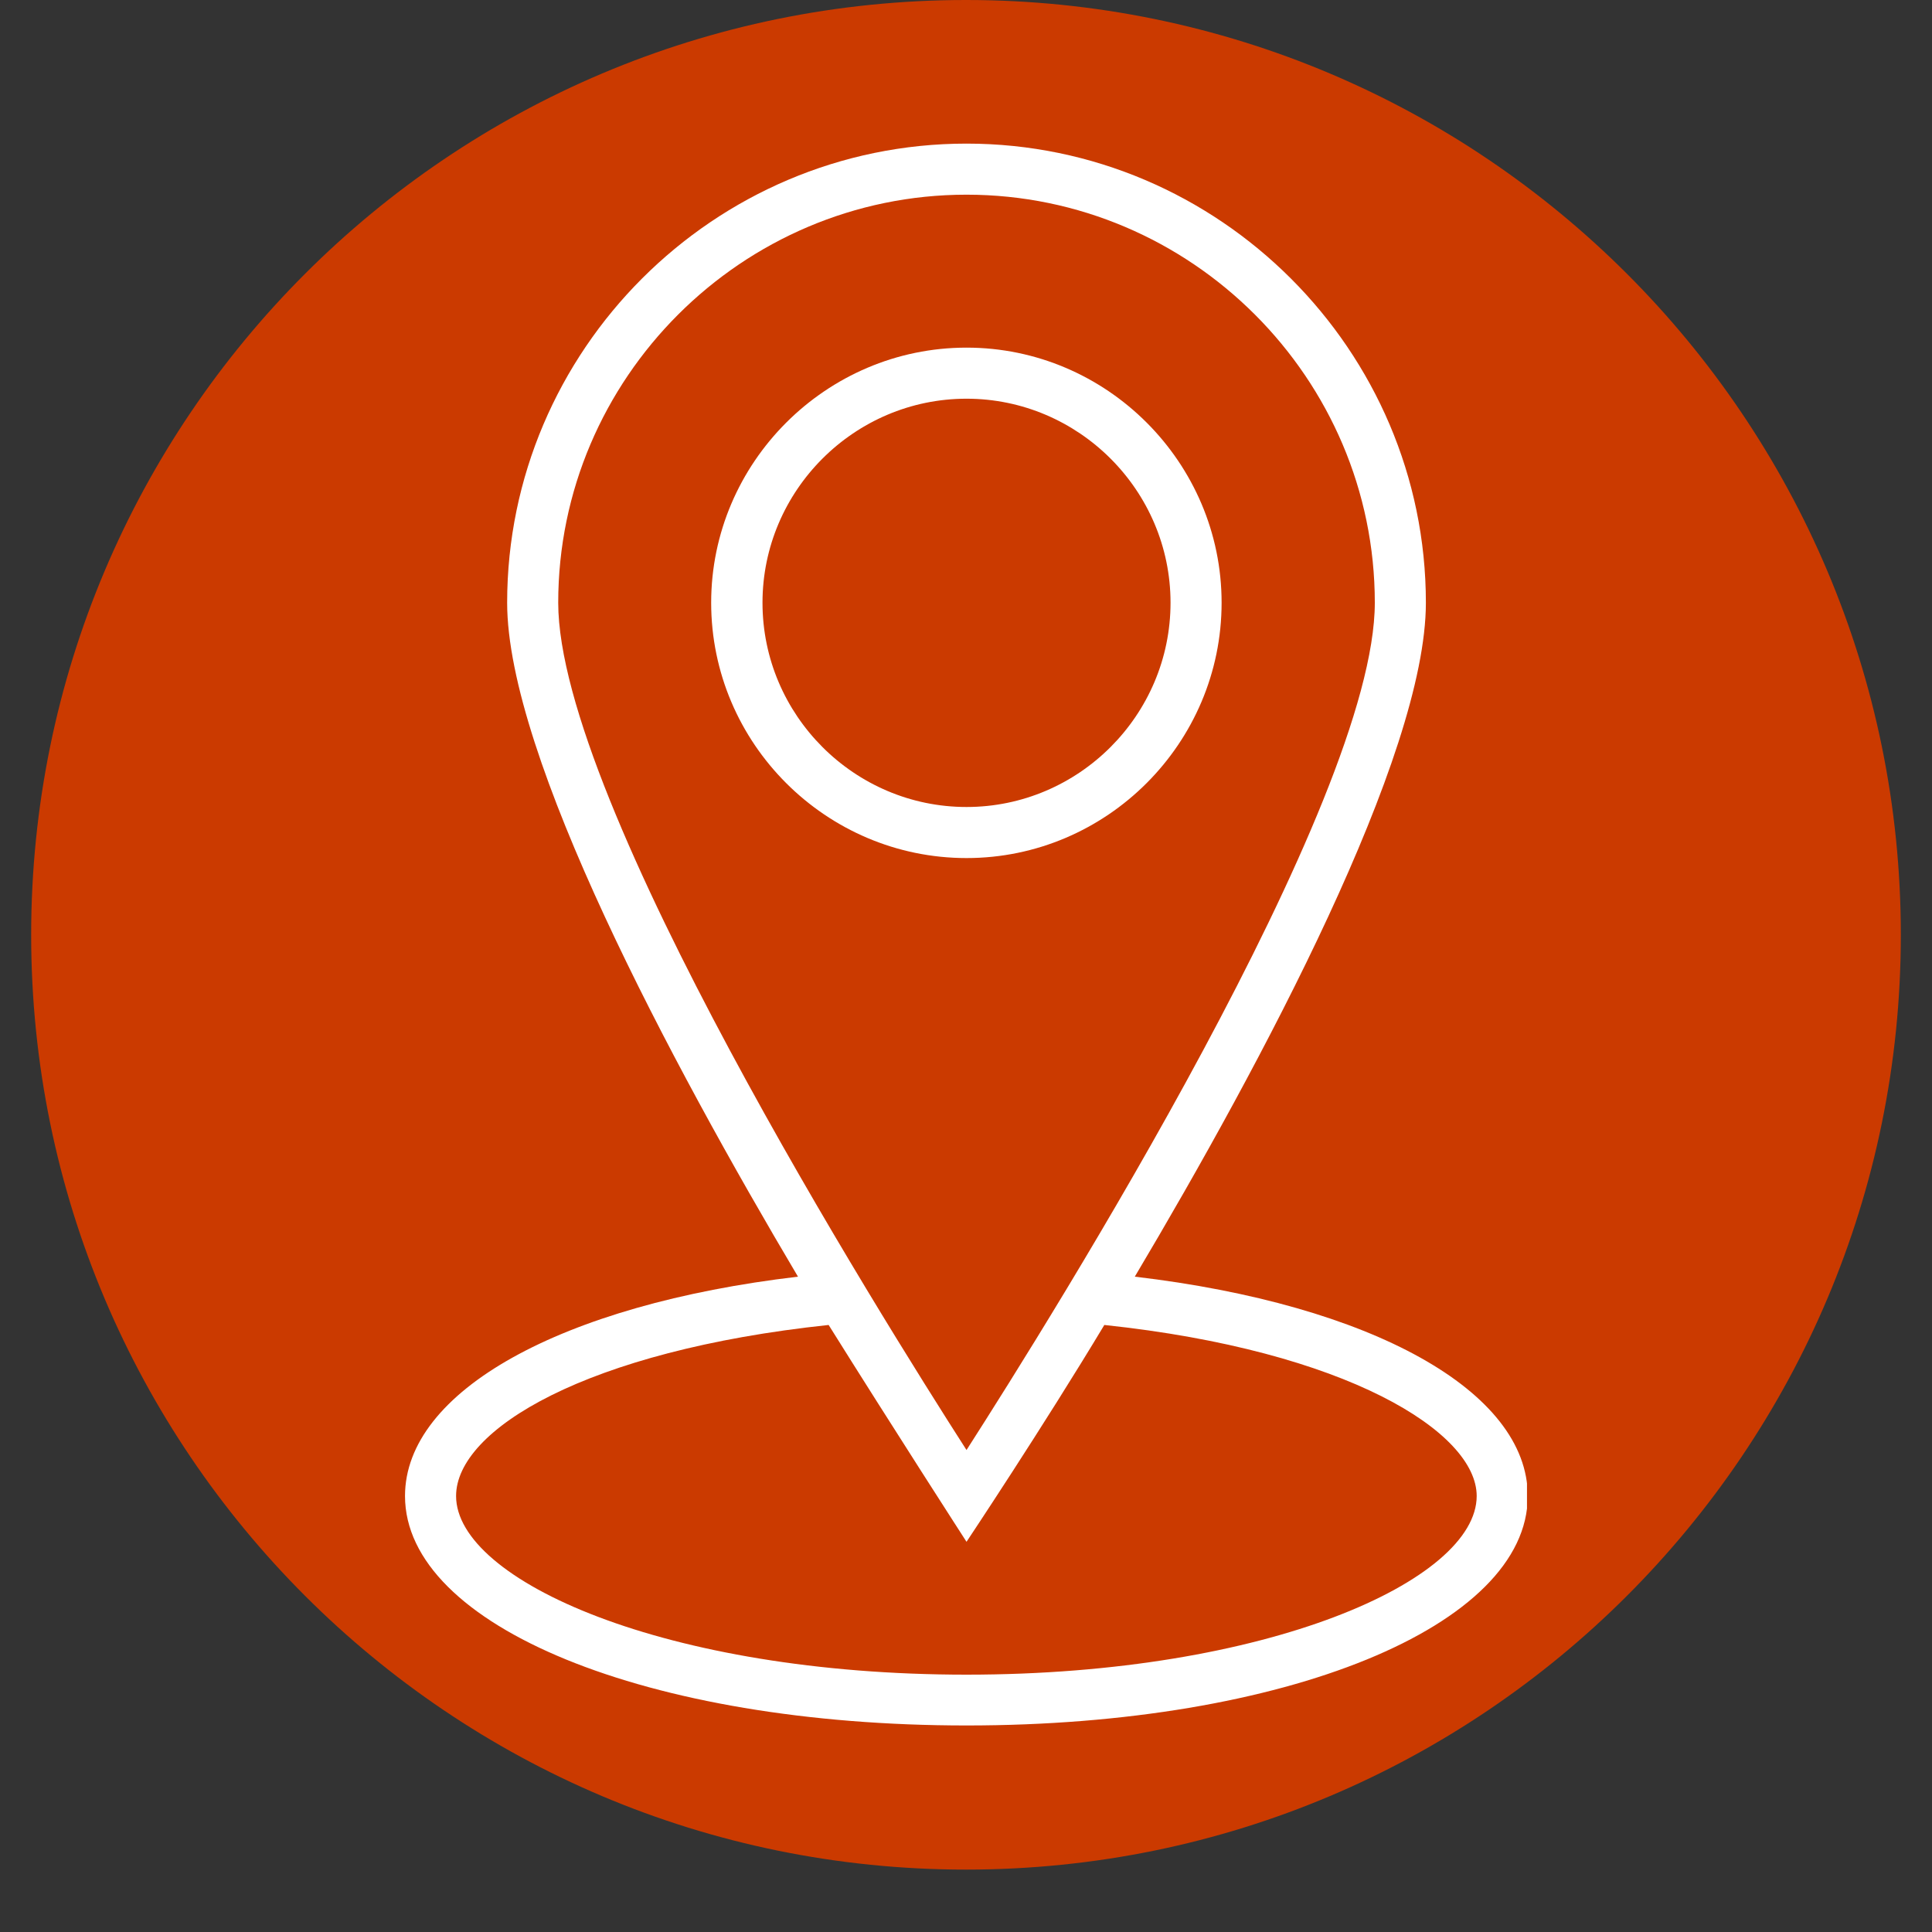
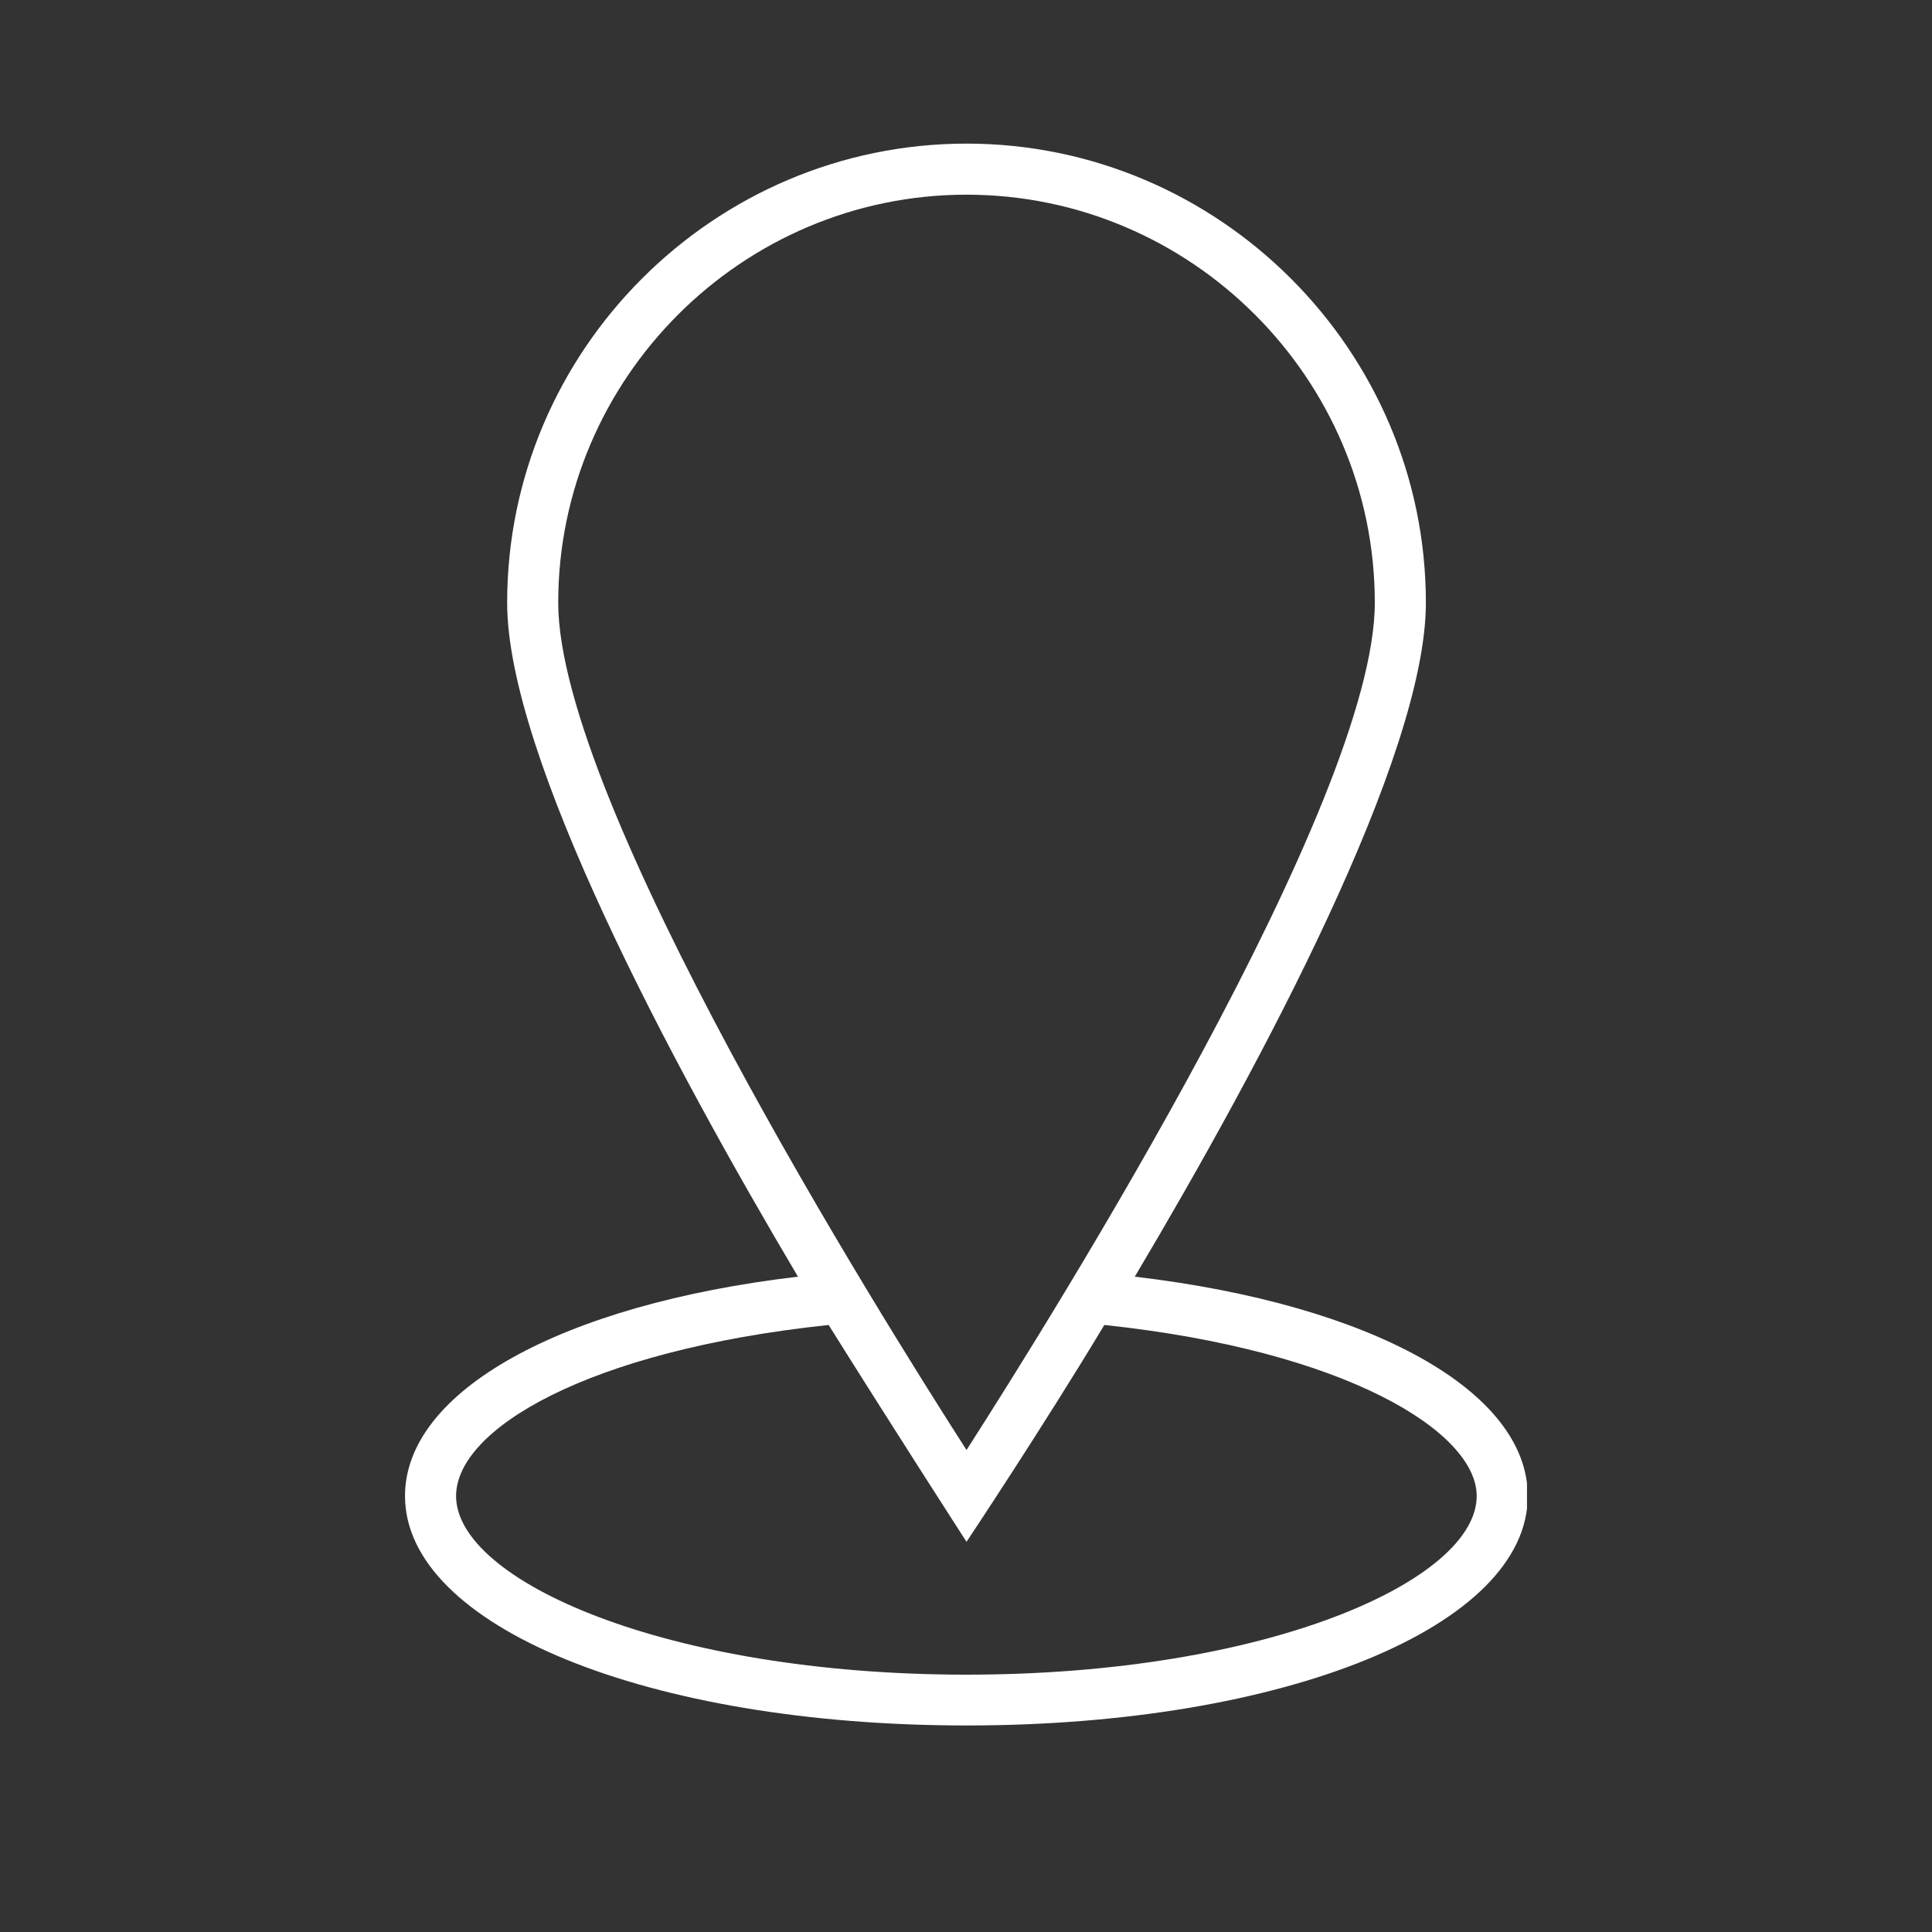
<svg xmlns="http://www.w3.org/2000/svg" width="40" zoomAndPan="magnify" viewBox="0 0 30 30" height="40" preserveAspectRatio="xMidYMid meet" version="1.0">
  <rect x="0" y="0" width="30" height="30" fill="#333333" stroke="none" />
  <defs>
    <clipPath id="1257dcf1af">
-       <path d="M 0.484 0 L 29.516 0 L 29.516 29.031 L 0.484 29.031 Z M 0.484 0 " clip-rule="nonzero" />
-     </clipPath>
+       </clipPath>
    <clipPath id="52533ea2fe">
-       <path d="M 15 0 C 6.984 0 0.484 6.5 0.484 14.516 C 0.484 22.531 6.984 29.031 15 29.031 C 23.016 29.031 29.516 22.531 29.516 14.516 C 29.516 6.5 23.016 0 15 0 Z M 15 0 " clip-rule="nonzero" />
-     </clipPath>
+       </clipPath>
    <clipPath id="78bc01edc7">
      <path d="M 0.484 0 L 29.516 0 L 29.516 29.031 L 0.484 29.031 Z M 0.484 0 " clip-rule="nonzero" />
    </clipPath>
    <clipPath id="f8794c93d4">
-       <path d="M 15 0 C 6.984 0 0.484 6.5 0.484 14.516 C 0.484 22.531 6.984 29.031 15 29.031 C 23.016 29.031 29.516 22.531 29.516 14.516 C 29.516 6.5 23.016 0 15 0 Z M 15 0 " clip-rule="nonzero" />
-     </clipPath>
+       </clipPath>
    <clipPath id="c2c6d5c3e0">
      <rect x="0" width="30" y="0" height="30" />
    </clipPath>
    <clipPath id="26db1afe2a">
      <path d="M 6.289 2.23 L 23.711 2.23 L 23.711 26.793 L 6.289 26.793 Z M 6.289 2.23 " clip-rule="nonzero" />
    </clipPath>
  </defs>
  <g clip-path="url(#1257dcf1af)">
    <g clip-path="url(#52533ea2fe)">
      <g transform="matrix(1, 0, 0, 1, 0, 0)">
        <g clip-path="url(#c2c6d5c3e0)">
          <g clip-path="url(#78bc01edc7)">
            <g clip-path="url(#f8794c93d4)">
              <path fill="#cb3a00" d="M 0.484 0 L 29.516 0 L 29.516 29.031 L 0.484 29.031 Z M 0.484 0 " fill-opacity="1" fill-rule="nonzero" />
            </g>
          </g>
        </g>
      </g>
    </g>
  </g>
-   <path fill="#ffffff" d="M 11.84 9.359 C 11.84 7.617 13.266 6.191 15.008 6.191 C 16.75 6.191 18.176 7.617 18.176 9.359 C 18.176 11.105 16.75 12.531 15.008 12.531 C 13.266 12.531 11.84 11.105 11.84 9.359 Z M 18.969 9.359 C 18.969 7.184 17.188 5.398 15.008 5.398 C 12.828 5.398 11.043 7.184 11.043 9.359 C 11.043 11.543 12.828 13.324 15.008 13.324 C 17.188 13.324 18.969 11.539 18.969 9.359 " fill-opacity="1" fill-rule="nonzero" />
  <g clip-path="url(#26db1afe2a)">
    <path fill="#ffffff" d="M 15.008 26.004 C 10.332 26.004 7.082 24.539 7.082 23.23 C 7.082 22.199 9.105 20.973 12.867 20.574 C 13.859 22.16 15.008 23.941 15.008 23.941 C 15.008 23.941 16.195 22.16 17.148 20.574 C 20.91 20.973 22.93 22.238 22.93 23.23 C 22.93 24.539 19.684 26.004 15.008 26.004 Z M 8.668 9.359 C 8.668 5.875 11.52 3.023 15.008 3.023 C 18.496 3.023 21.348 5.875 21.348 9.359 C 21.348 12.449 16.355 20.414 15.008 22.516 C 13.66 20.414 8.668 12.449 8.668 9.359 Z M 17.621 19.824 C 19.602 16.492 22.141 11.738 22.141 9.359 C 22.141 5.441 18.93 2.23 15.008 2.23 C 11.082 2.23 7.875 5.441 7.875 9.359 C 7.875 11.738 10.414 16.492 12.391 19.824 C 8.707 20.258 6.289 21.605 6.289 23.23 C 6.289 25.25 10.055 26.793 15.008 26.793 C 19.961 26.793 23.723 25.25 23.723 23.23 C 23.723 21.605 21.305 20.258 17.621 19.824 " fill-opacity="1" fill-rule="nonzero" />
  </g>
</svg>